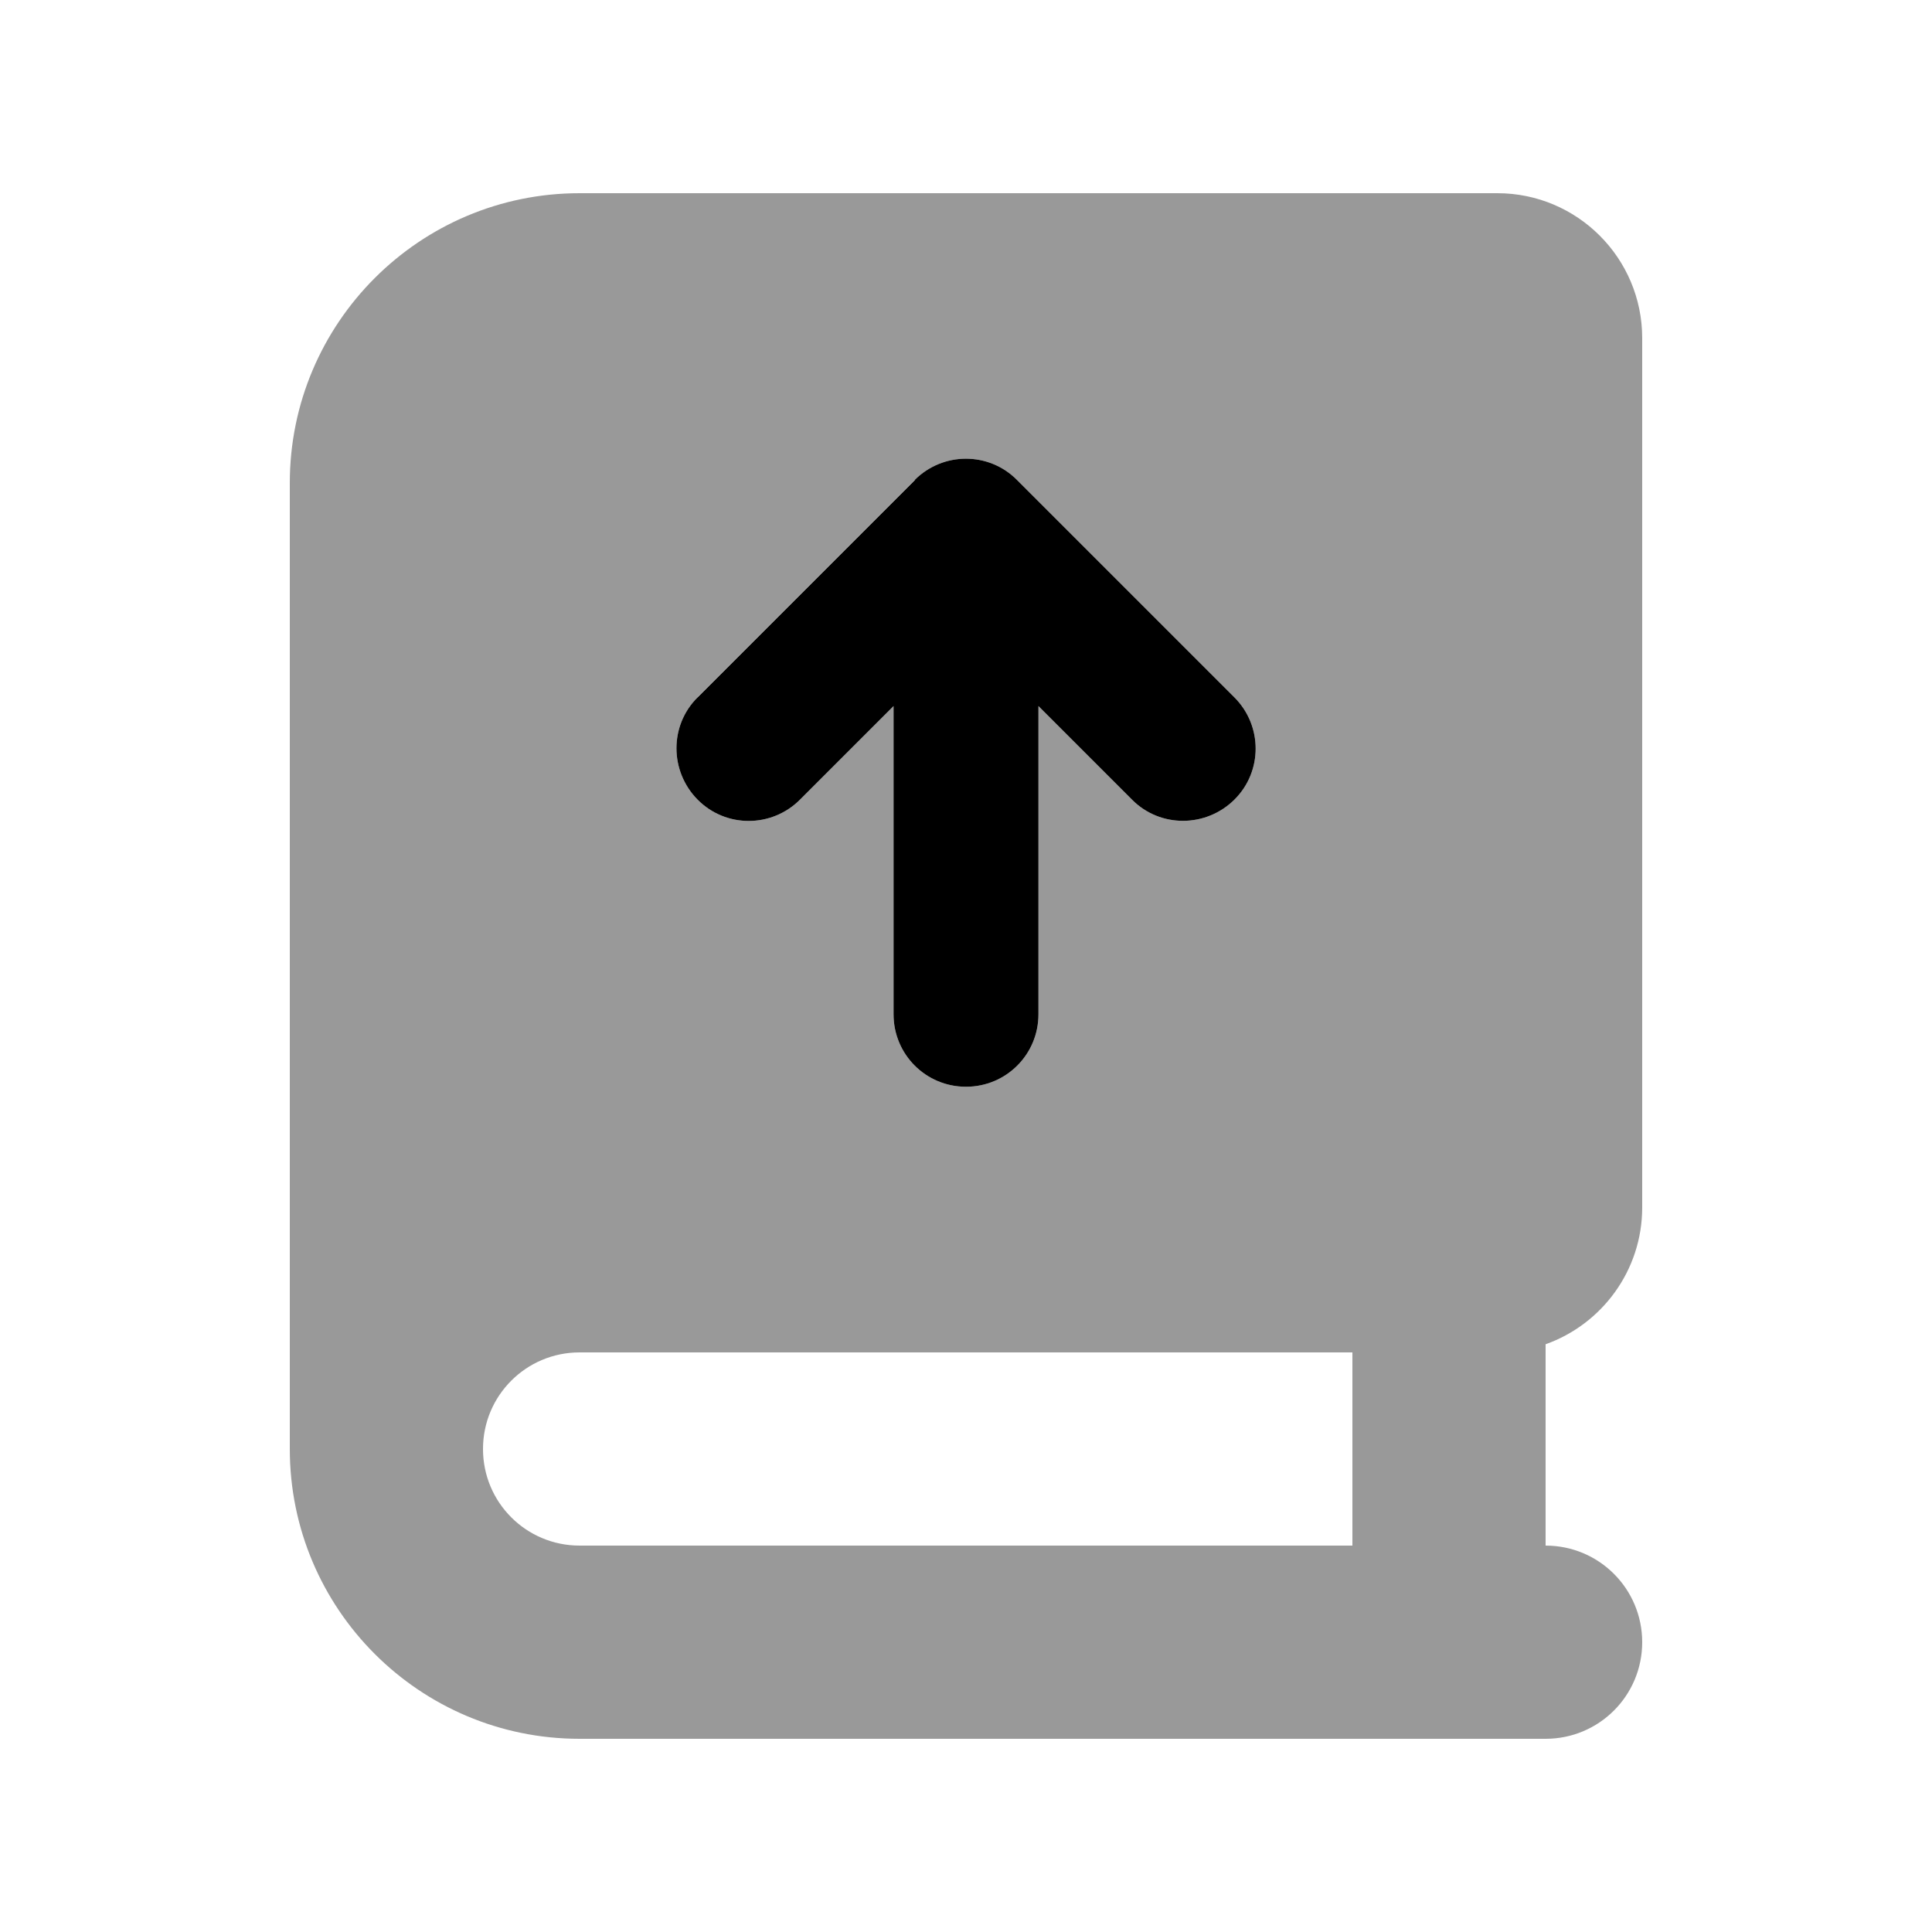
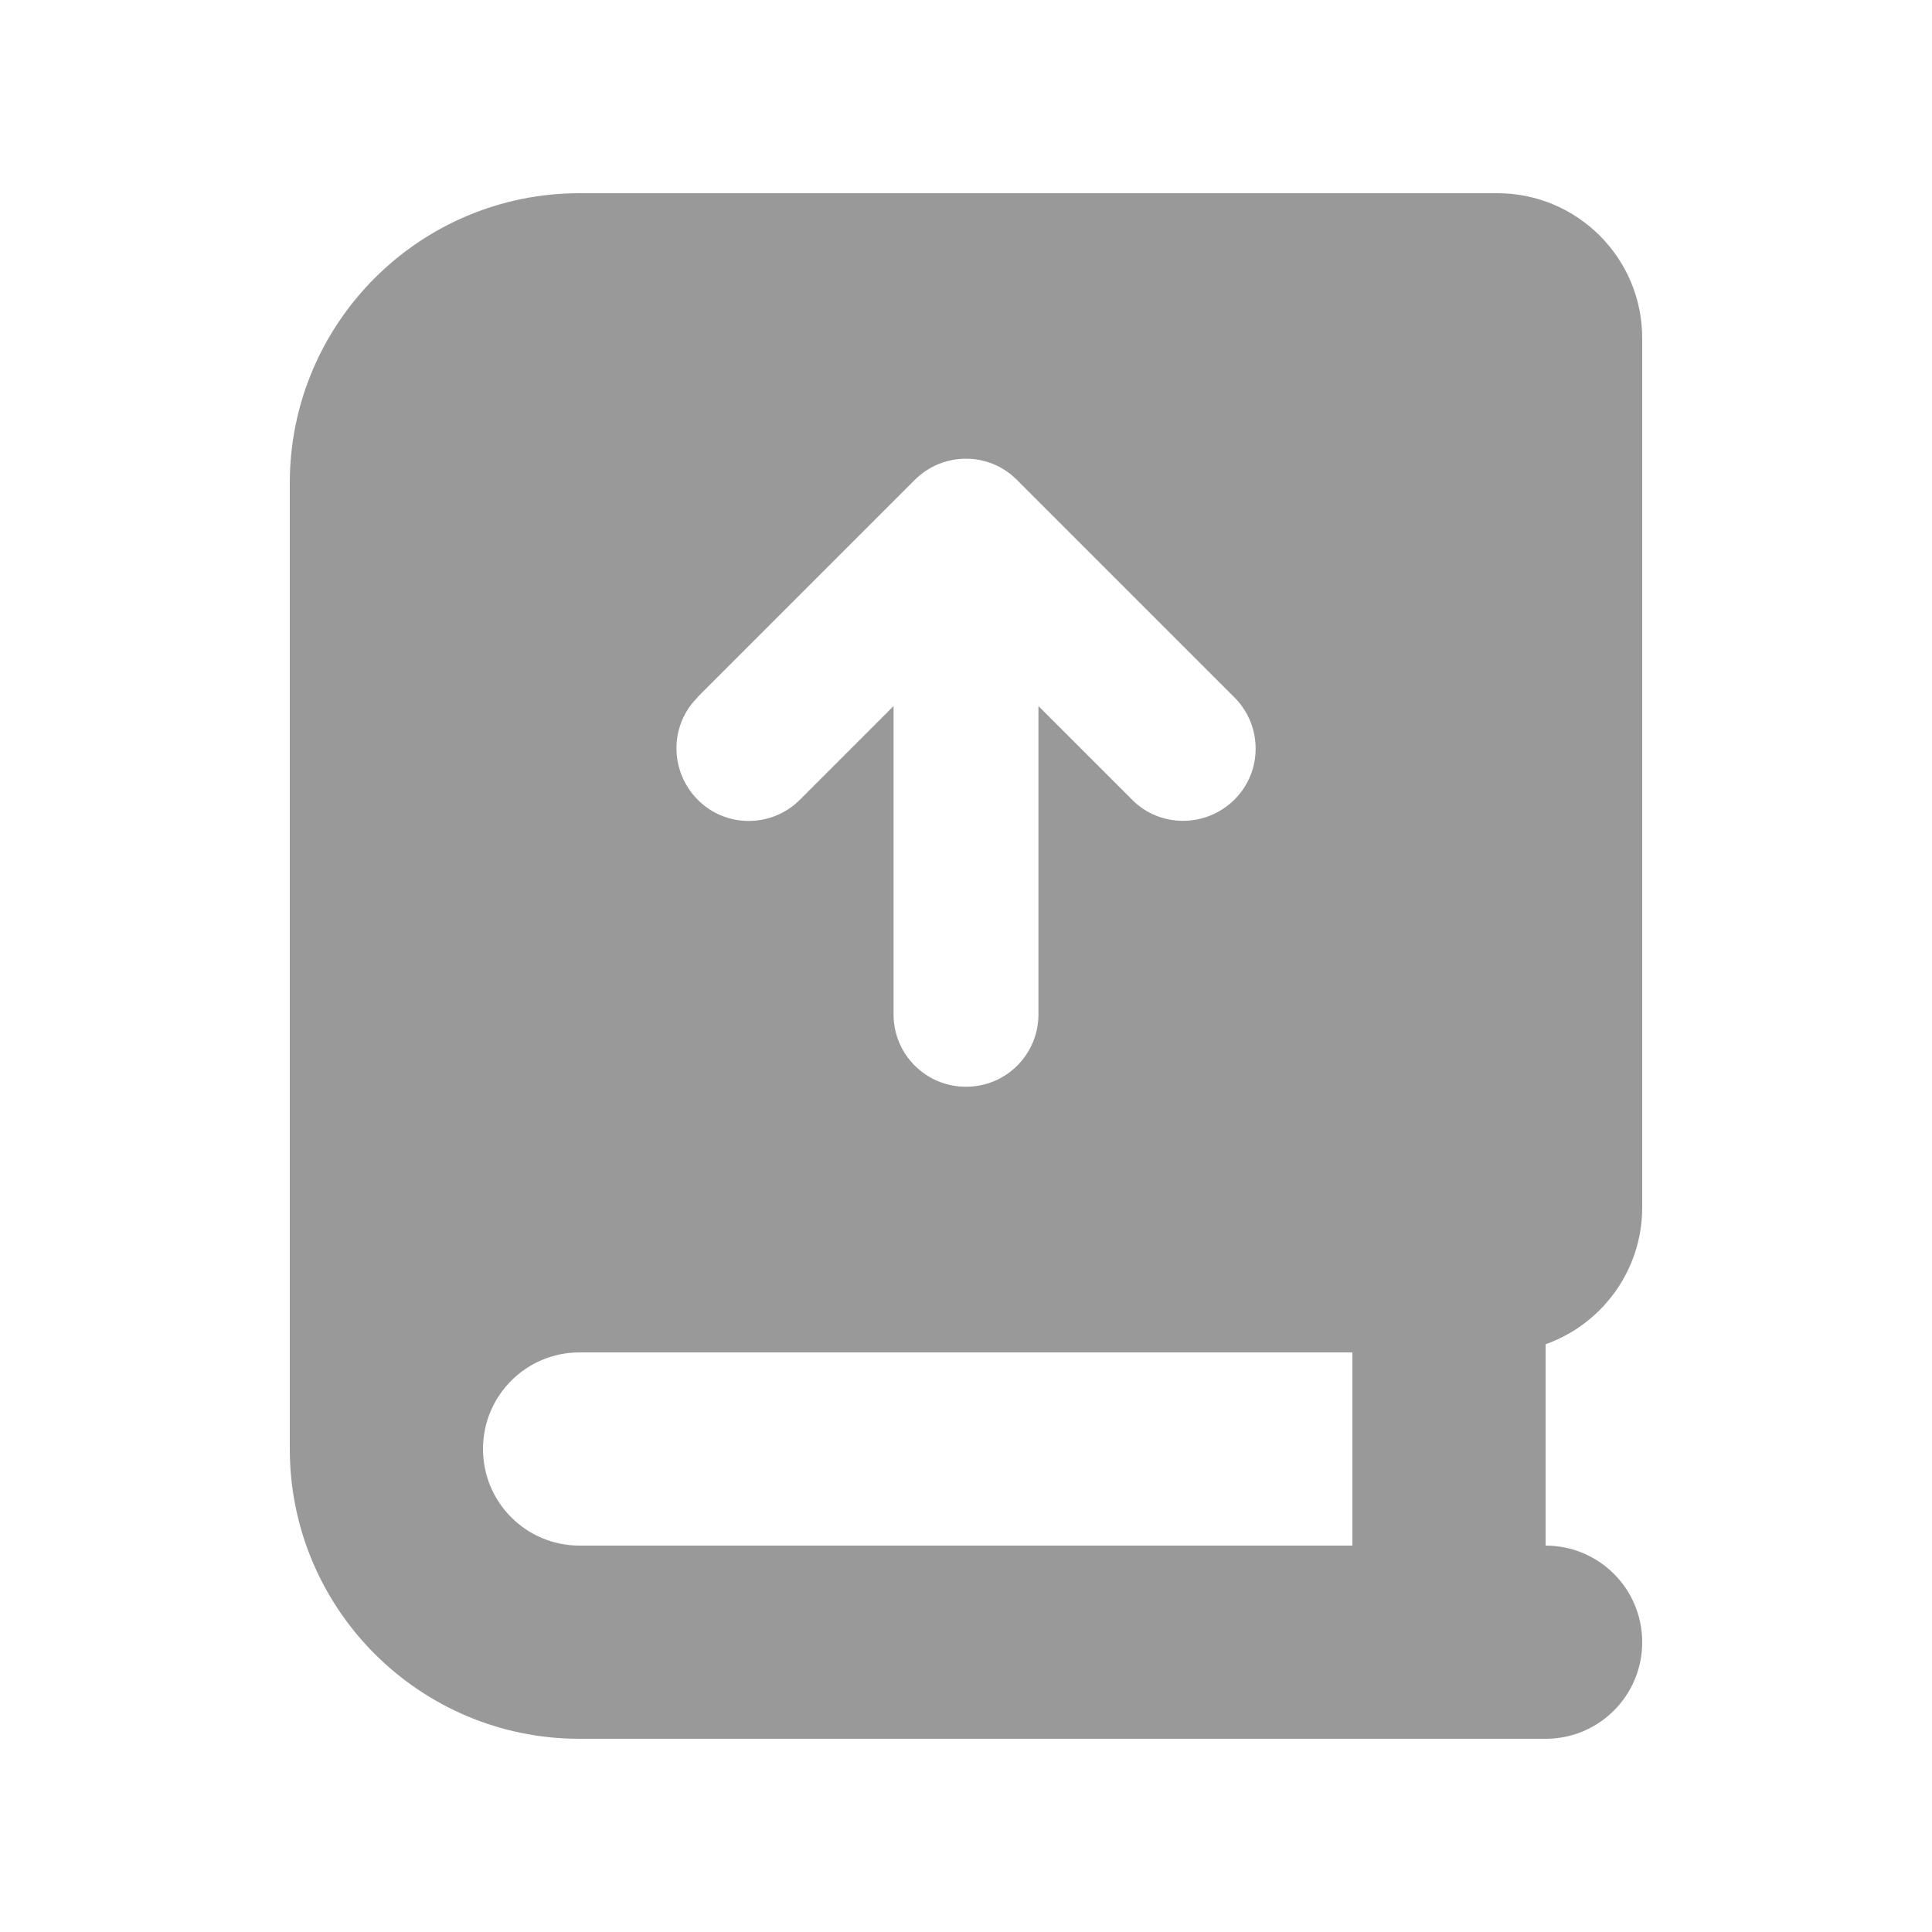
<svg xmlns="http://www.w3.org/2000/svg" viewBox="0 0 640 640">
  <path opacity=".4" fill="currentColor" d="M96 160L96 480C96 533 139 576 192 576L512 576C529.7 576 544 561.7 544 544C544 526.3 529.7 512 512 512L512 445.3C530.6 438.7 544 420.9 544 400L544 112C544 85.5 522.5 64 496 64L192 64C139 64 96 107 96 160zM160 480C160 462.3 174.3 448 192 448L448 448L448 512L192 512C174.3 512 160 497.7 160 480zM231 231L303 159C312.4 149.6 327.6 149.6 336.9 159L408.9 231C418.3 240.4 418.3 255.6 408.9 264.9C399.5 274.2 384.3 274.3 375 264.9L344 233.9L344 336C344 349.3 333.3 360 320 360C306.7 360 296 349.3 296 336L296 233.9L265 264.9C255.6 274.3 240.4 274.3 231.1 264.9C221.8 255.5 221.7 240.3 231.1 231z" />
-   <path fill="currentColor" d="M303 159C312.4 149.6 327.6 149.6 336.9 159L408.9 231C418.3 240.4 418.3 255.6 408.9 264.9C399.5 274.2 384.3 274.3 375 264.9L344 233.9L344 336C344 349.3 333.3 360 320 360C306.7 360 296 349.3 296 336L296 233.9L265 264.9C255.6 274.3 240.4 274.3 231.1 264.9C221.8 255.5 221.7 240.3 231.1 231L303.1 159z" />
</svg>